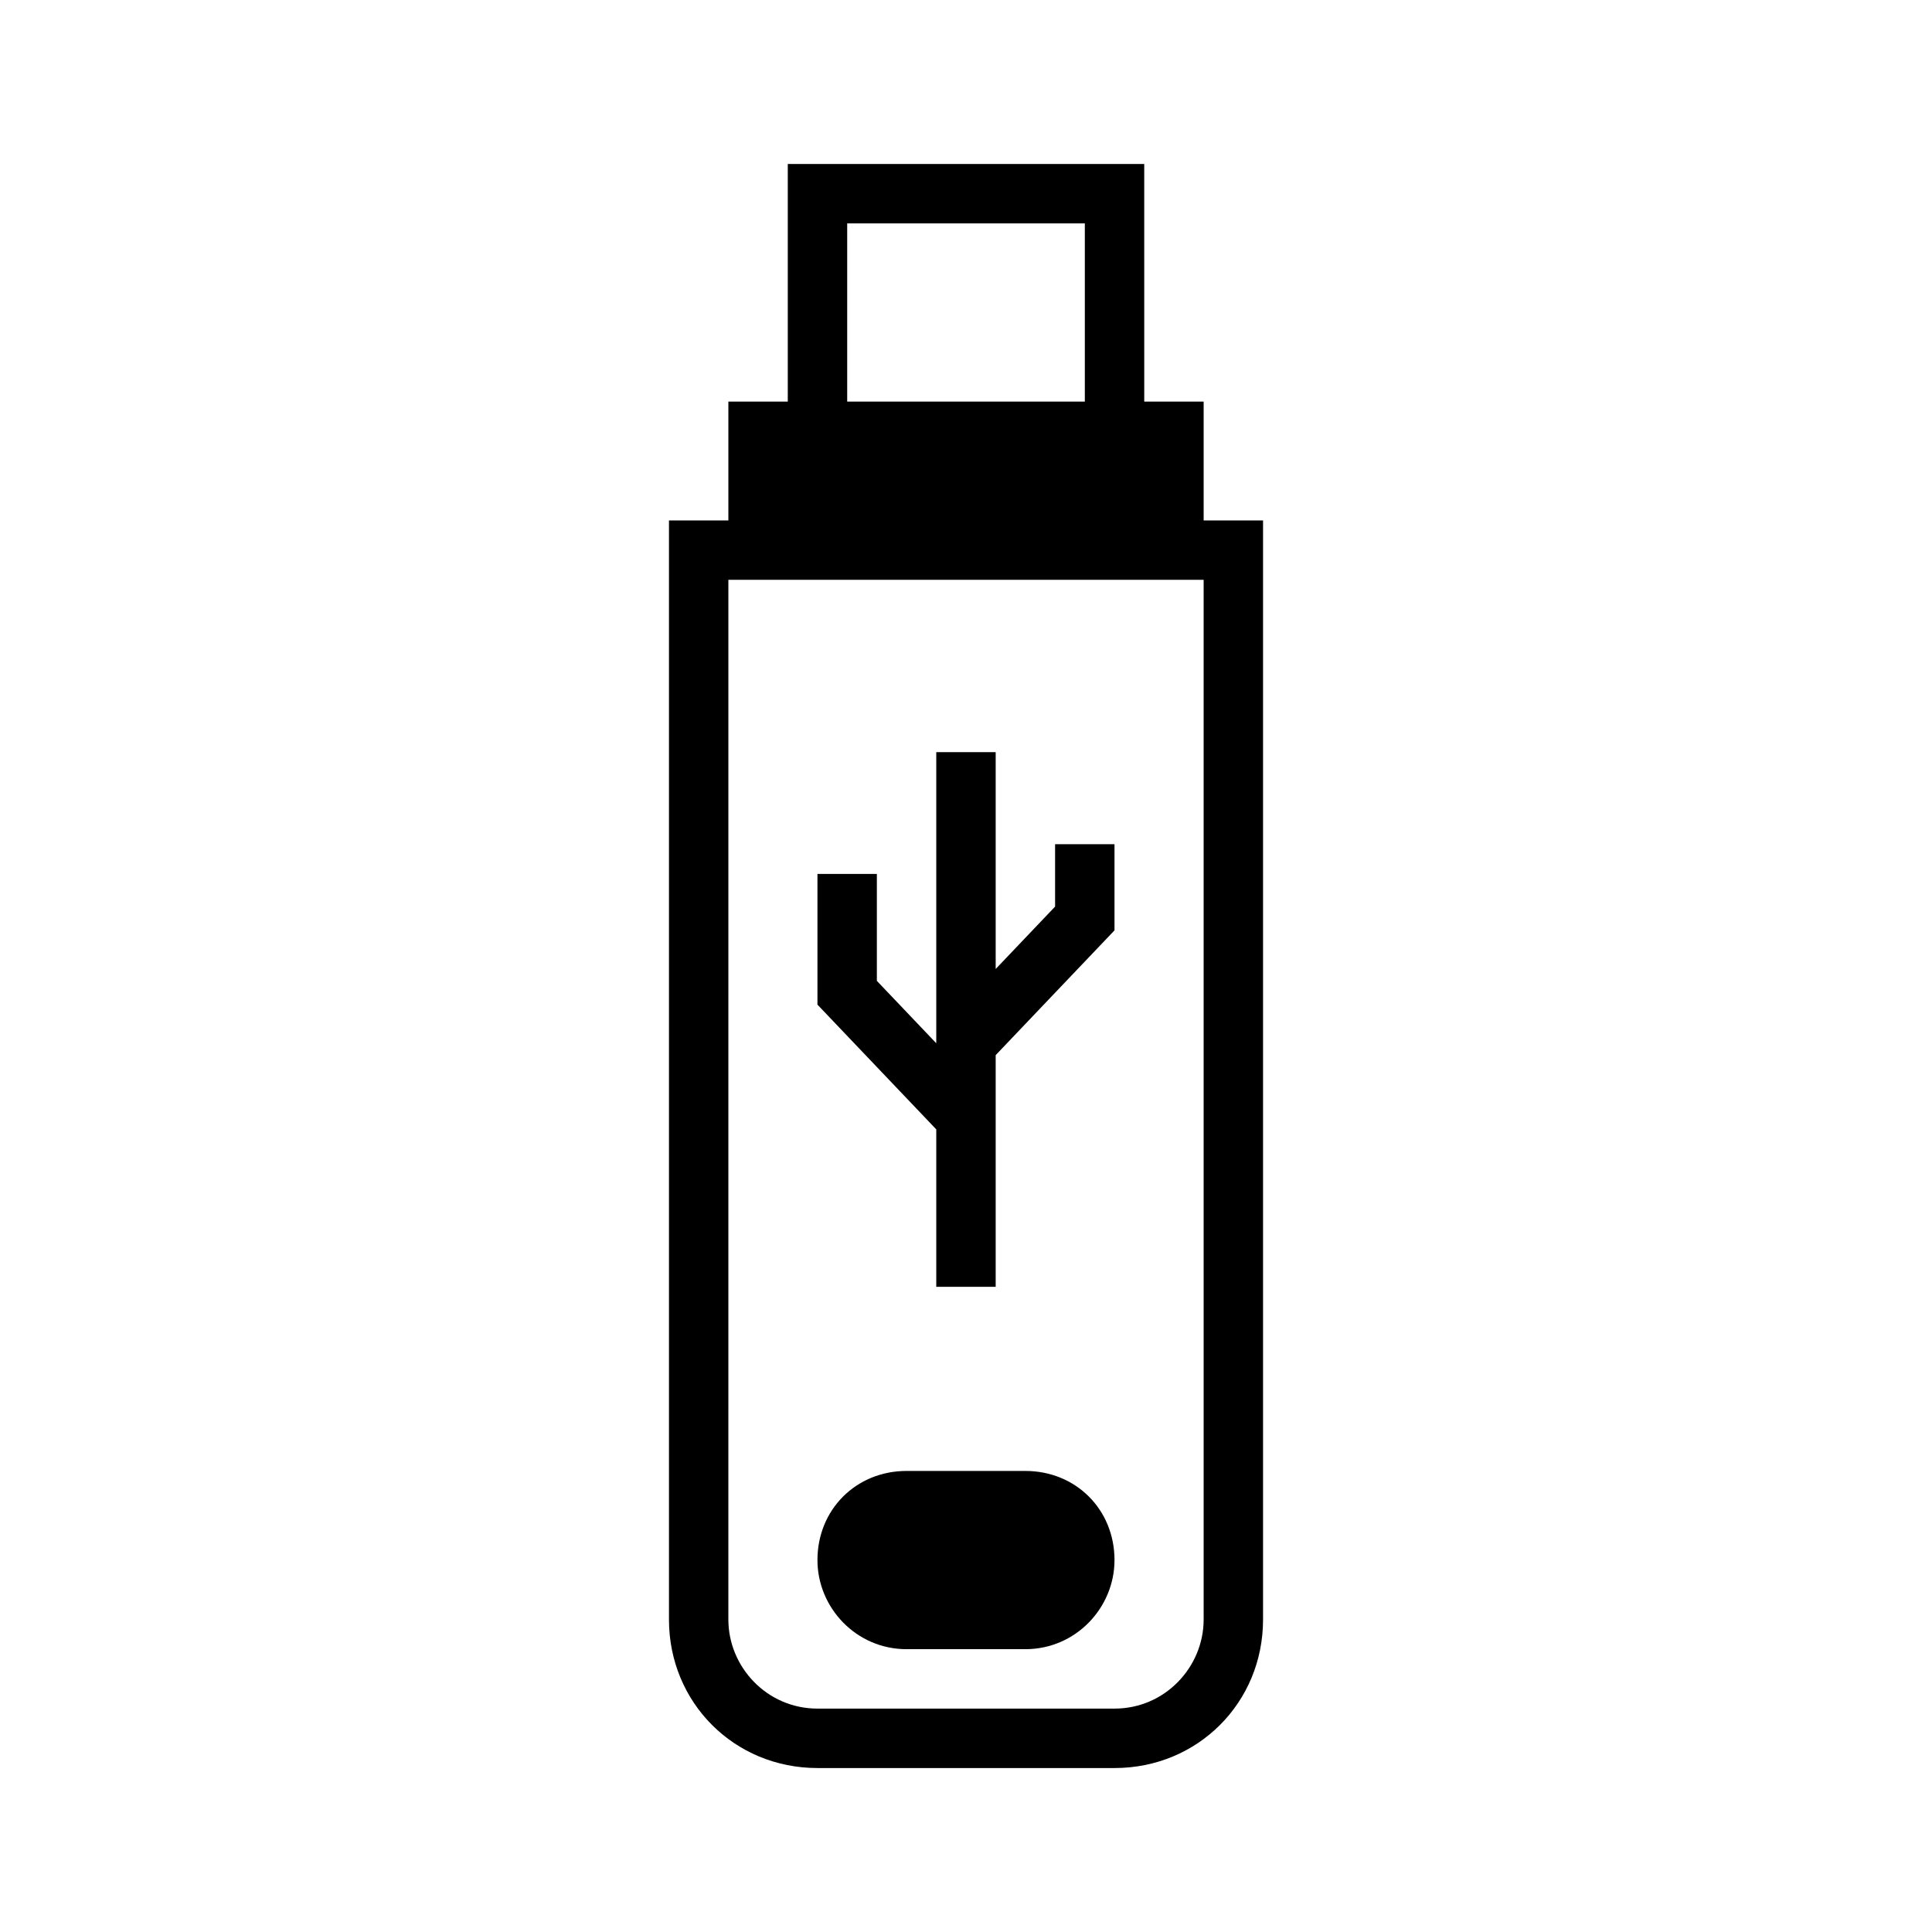
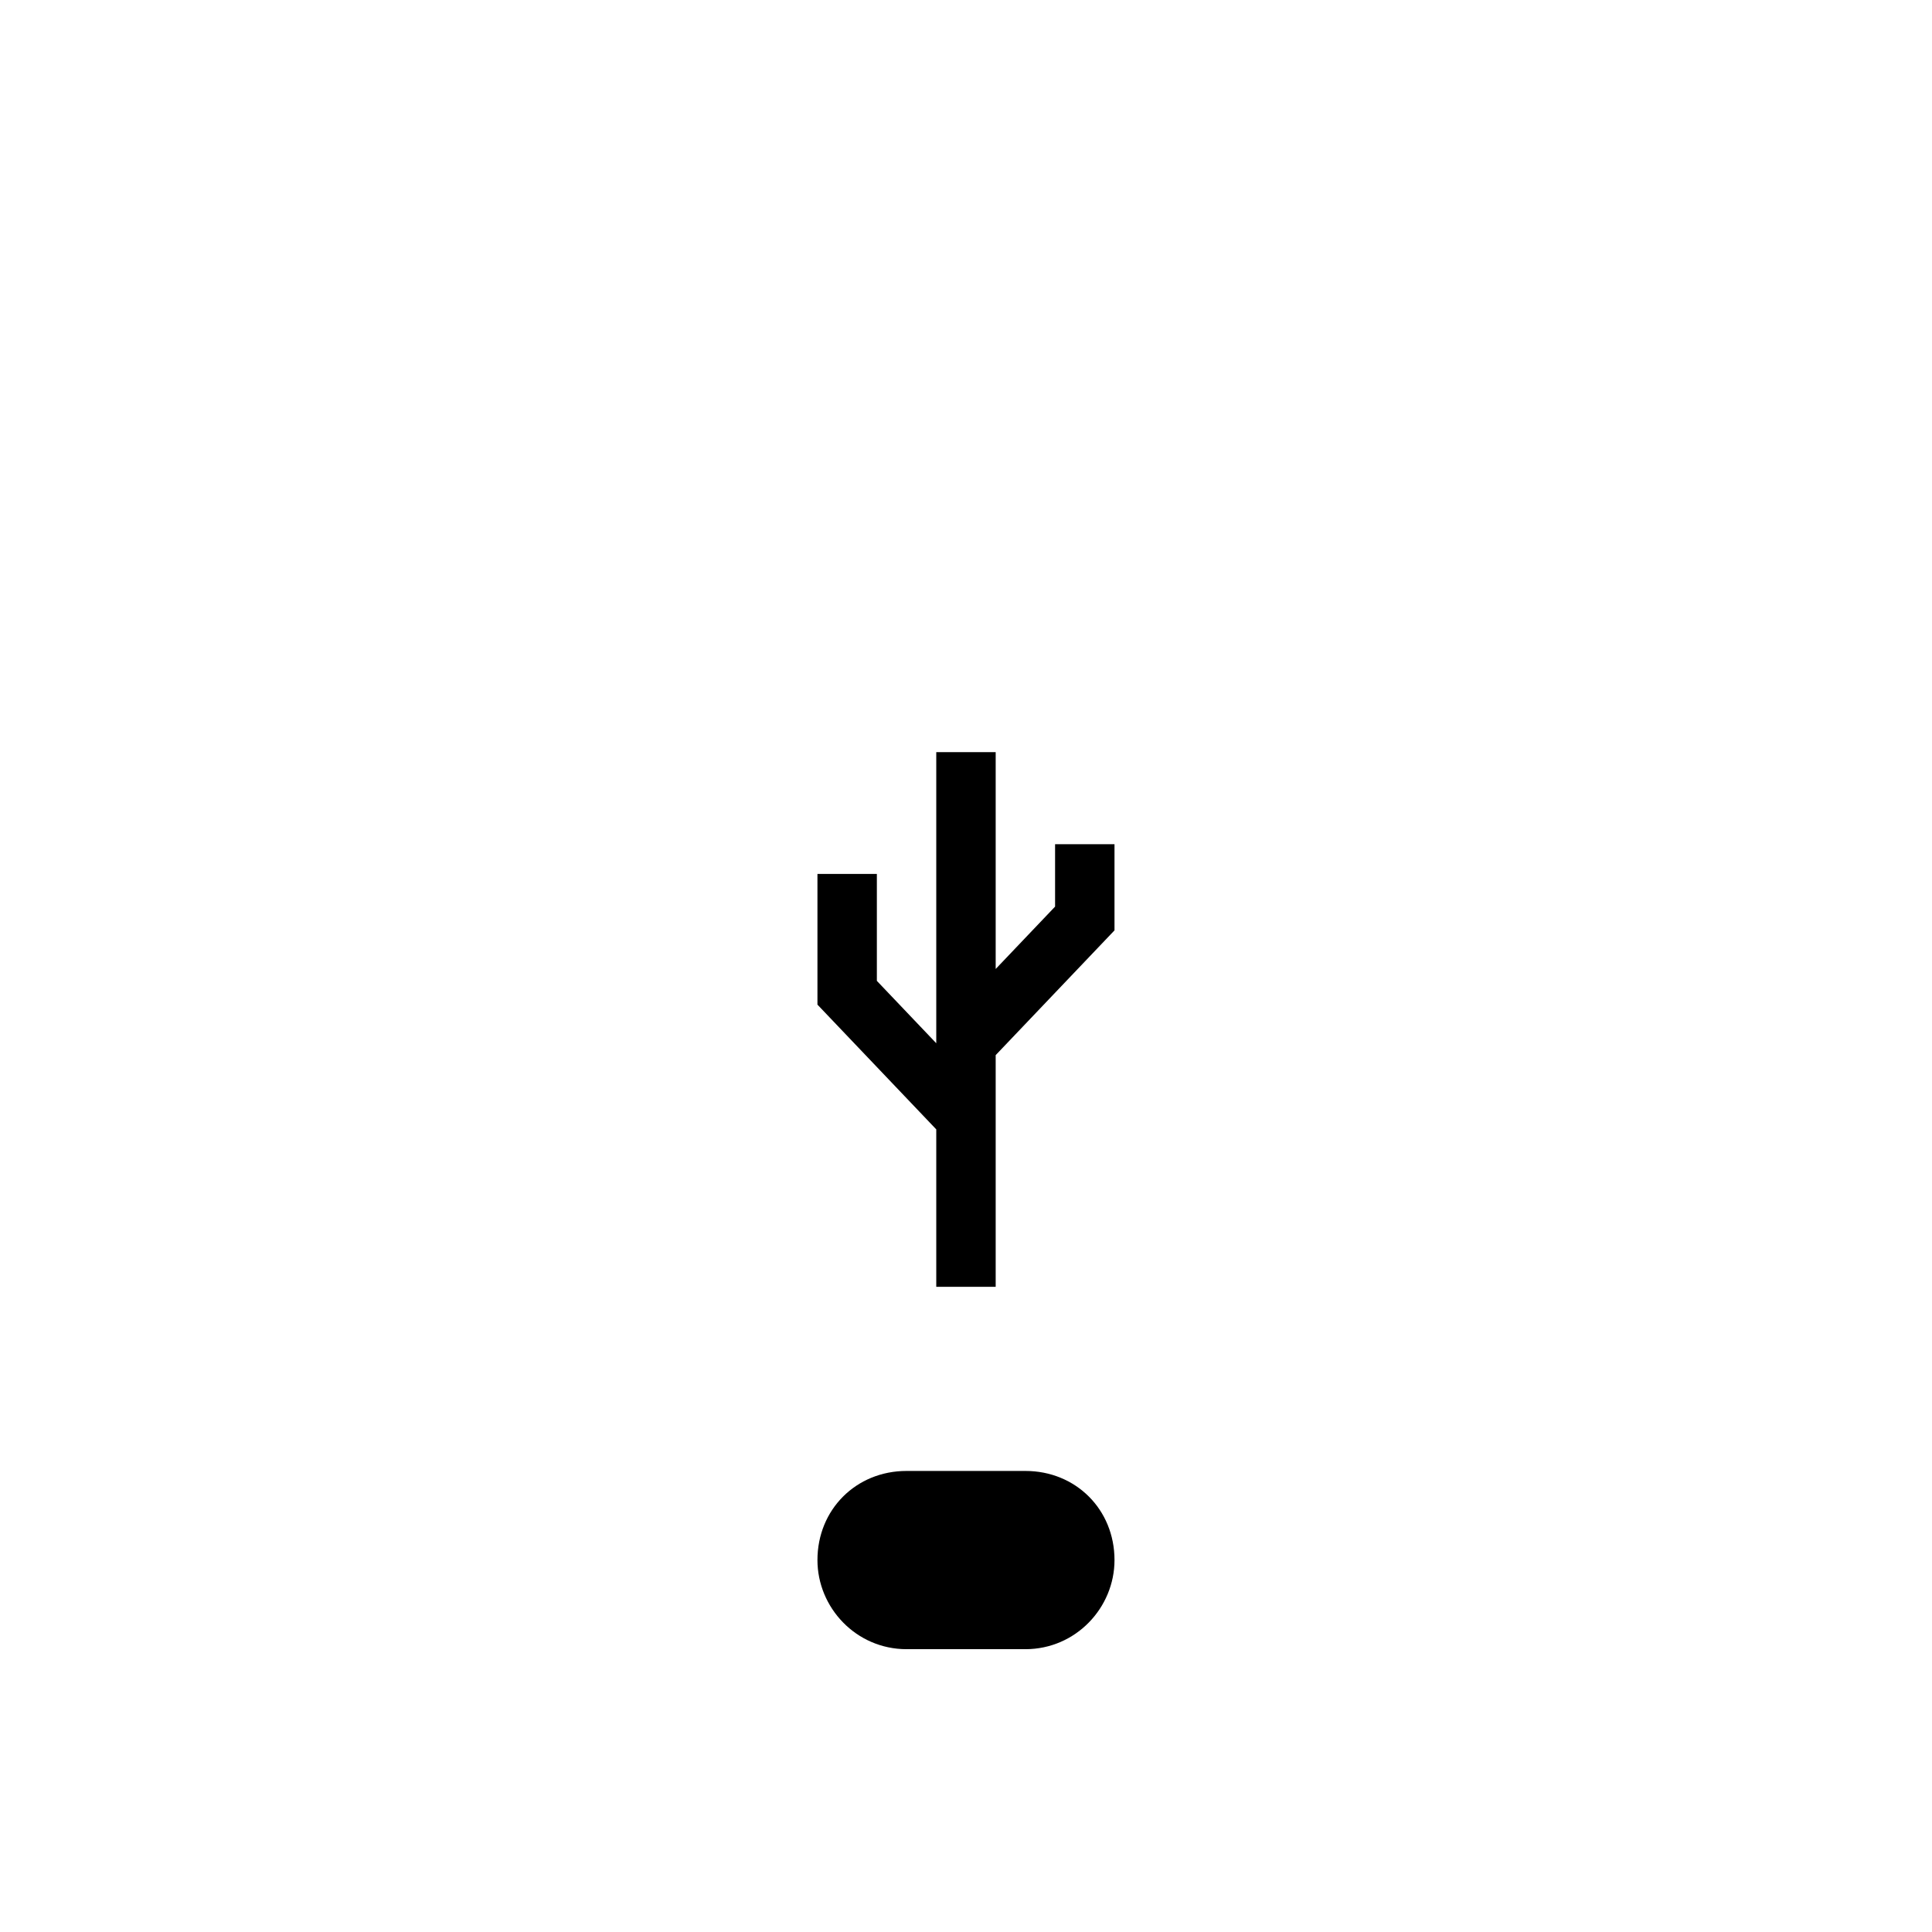
<svg xmlns="http://www.w3.org/2000/svg" fill="#000000" width="800px" height="800px" version="1.1" viewBox="144 144 512 512">
  <g>
-     <path d="m462.98 281.92v-31.488h-15.742l-0.004-62.977h-94.465v62.977h-15.742v31.488h-15.742v291.27c0 22.043 17.32 39.359 39.359 39.359h78.719c22.043 0 39.359-17.32 39.359-39.359v-291.27zm-94.465-78.719h62.977v47.23h-62.977zm94.465 369.98c0 12.594-10.234 23.617-23.617 23.617h-78.723c-13.383 0-23.617-11.02-23.617-23.617l0.004-275.52h125.95z" />
    <path d="m384.25 581.05h31.488c13.383 0 23.617-11.02 23.617-23.617 0-13.383-10.234-23.617-23.617-23.617h-31.488c-13.383 0-23.617 10.234-23.617 23.617 0 12.598 10.234 23.617 23.617 23.617z" />
    <path d="m392.12 485.02h15.746v-61.402l31.488-33.062v-22.828h-15.746v16.531l-15.742 16.531v-57.465h-15.746v77.145l-15.742-16.531v-28.34h-15.746v34.637l31.488 33.062z" />
  </g>
</svg>